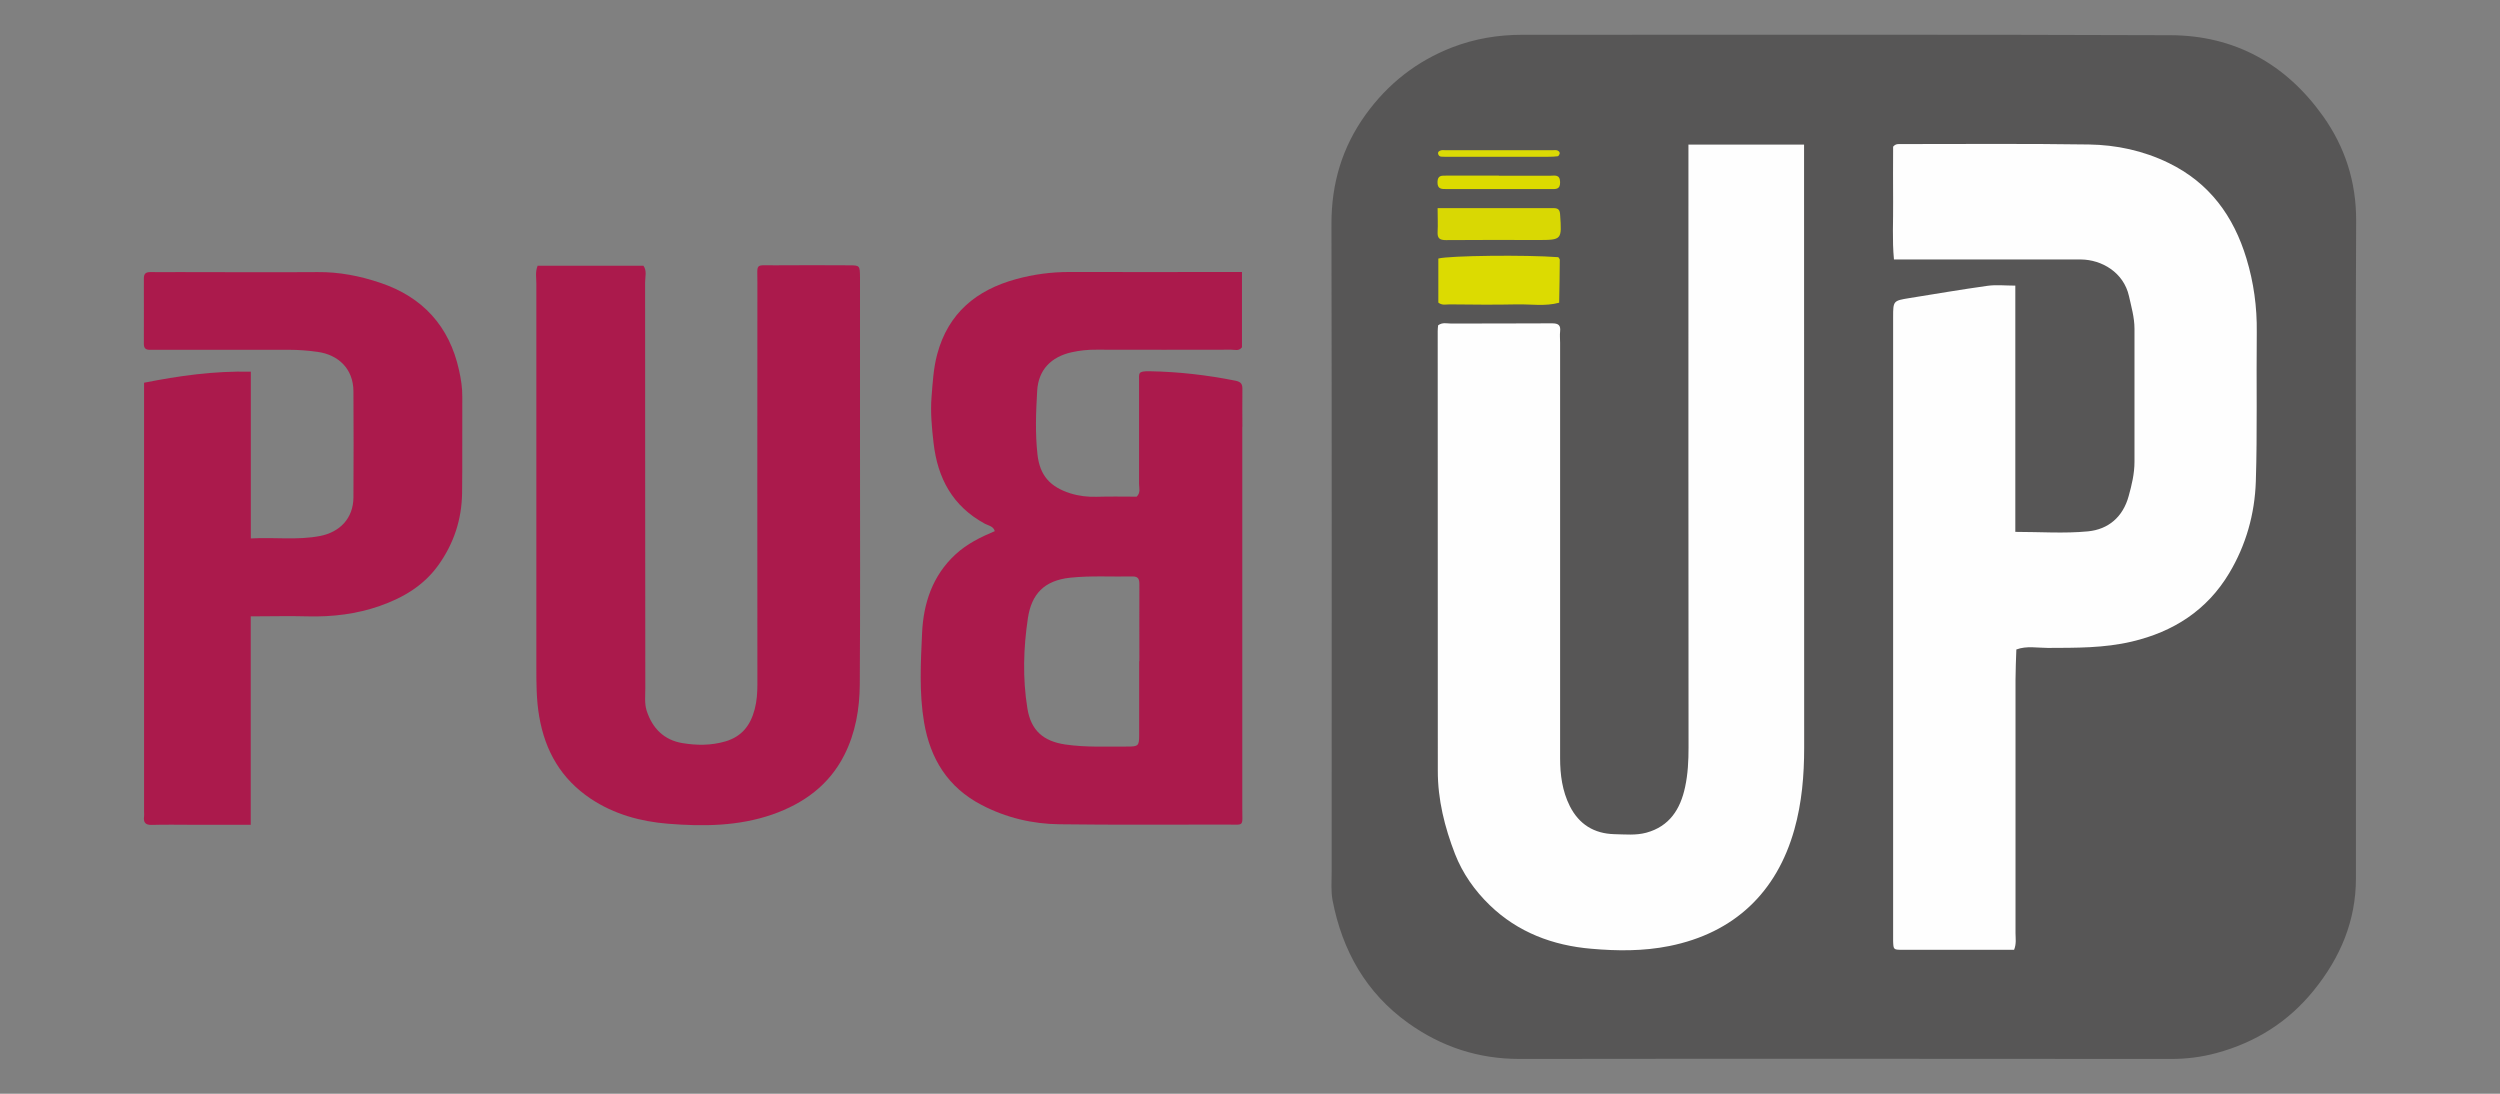
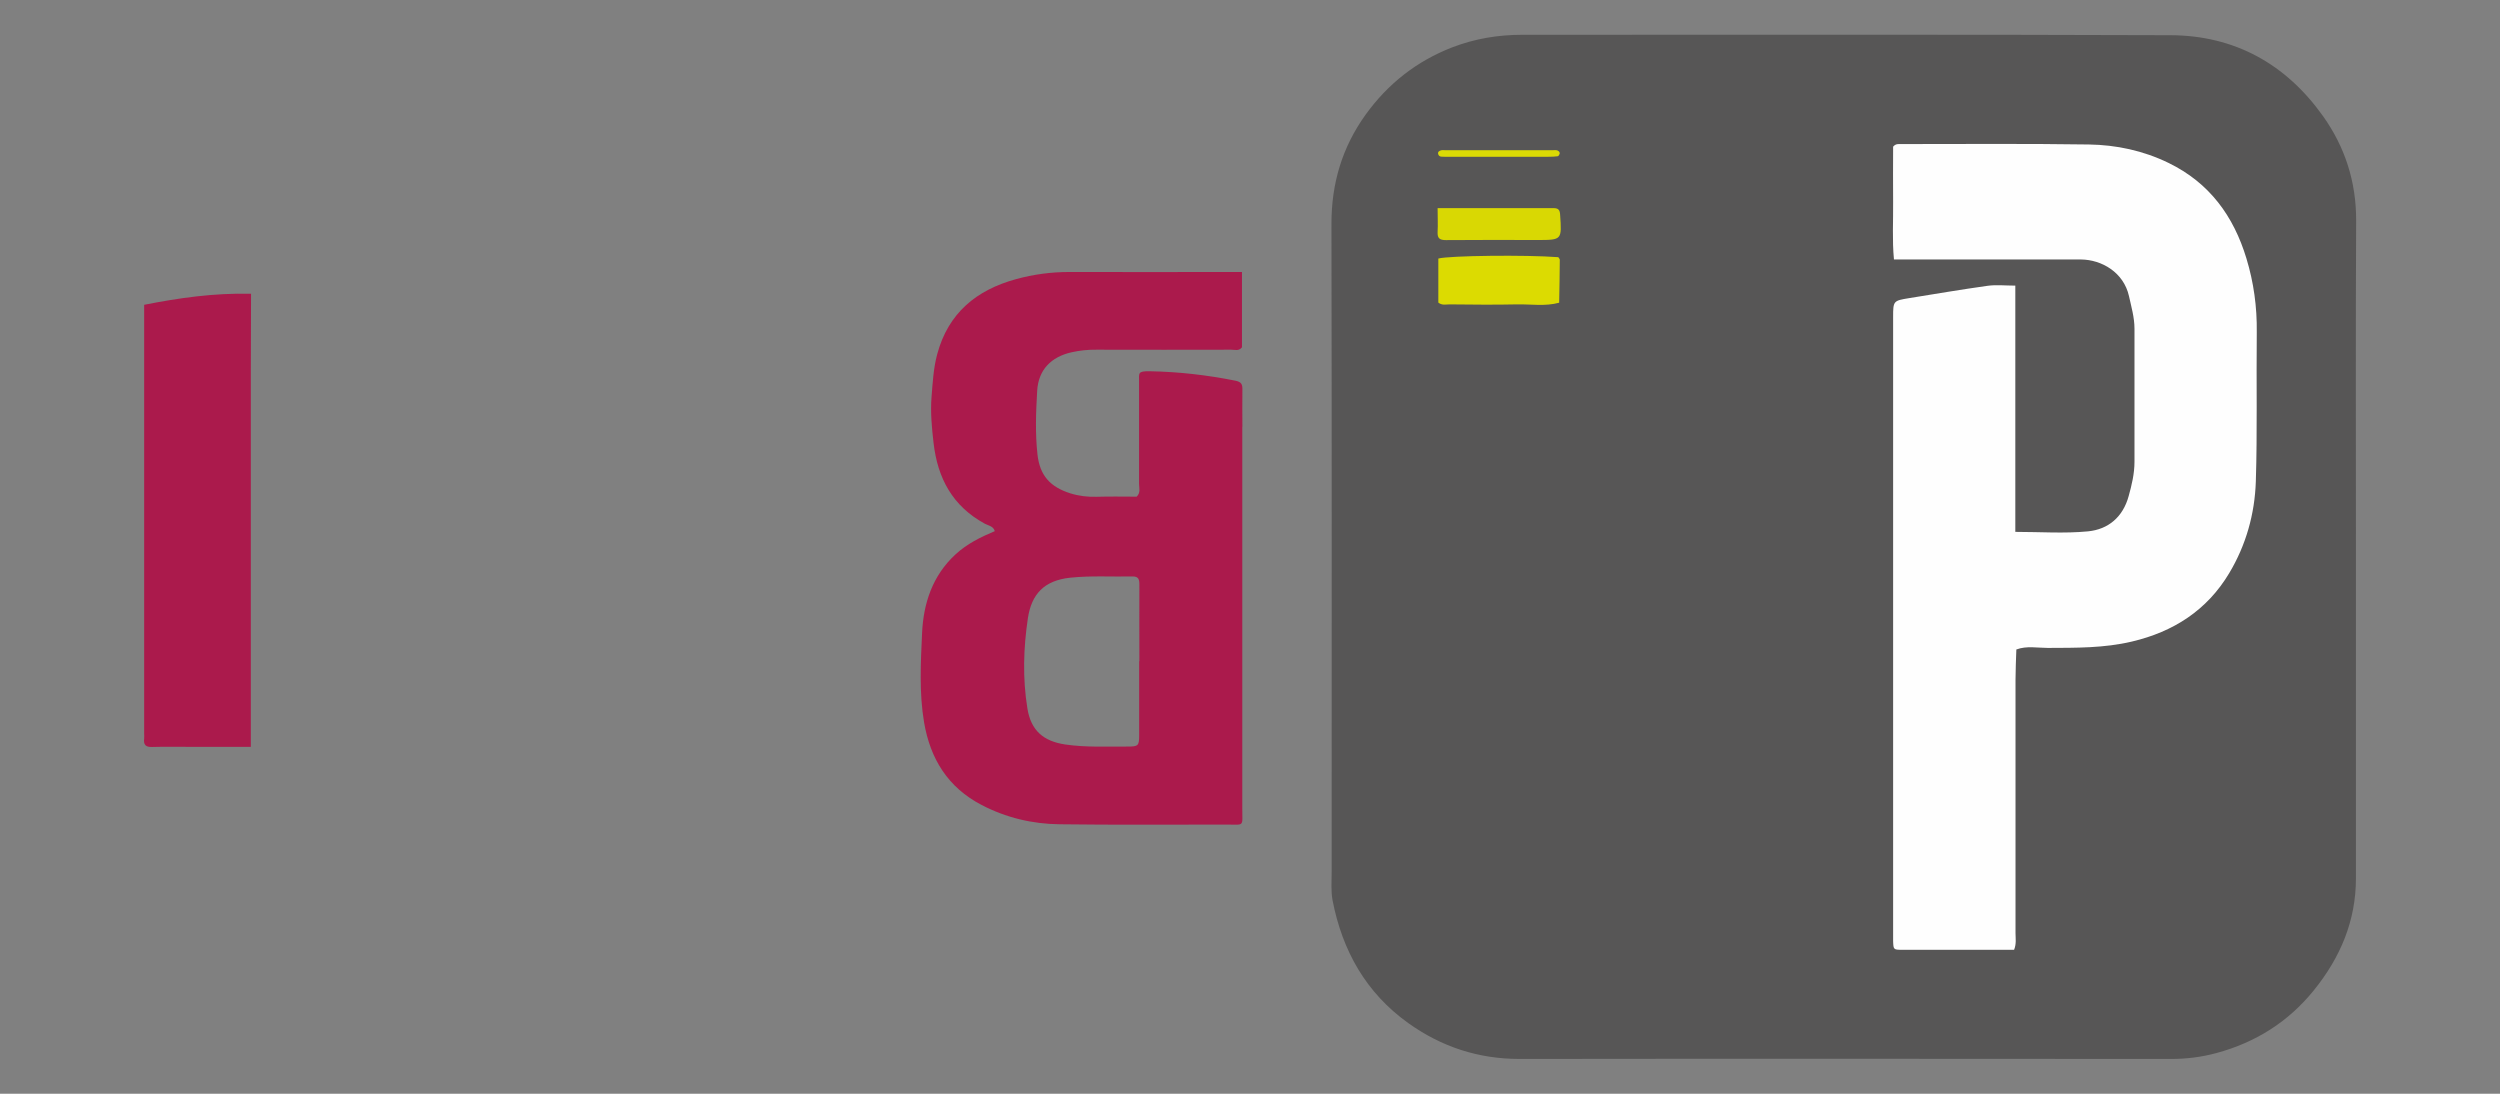
<svg xmlns="http://www.w3.org/2000/svg" id="Calque_3" data-name="Calque 3" viewBox="0 0 240 105">
  <rect x="0" y="0" width="240" height="105" fill="#808080" stroke="none" />
  <defs>
    <style>
      .cls-1 {
        fill: #dbda05;
      }

      .cls-2 {
        fill: #d9d803;
      }

      .cls-3 {
        fill: #dcdb00;
      }

      .cls-4 {
        fill: #575656;
      }

      .cls-5 {
        fill: #dcdb01;
      }

      .cls-6 {
        fill: #ab1a4c;
      }

      .cls-7 {
        fill: #fefefe;
      }
    </style>
  </defs>
  <path class="cls-4" d="M226.17,52.58c0,10.58,0,21.15,0,31.73,0,4.1-1.5,7.62-4.05,10.77-2.45,3.03-5.58,4.99-9.33,6.01-1.44,.39-2.88,.57-4.37,.57-20.84-.01-41.68-.03-62.53,0-3.97,0-7.5-1.16-10.69-3.44-4.06-2.9-6.33-6.94-7.27-11.77-.17-.89-.09-1.84-.09-2.77,0-20.74,.02-41.48-.02-62.22,0-3.86,1.03-7.32,3.27-10.44,2.14-2.97,4.9-5.15,8.34-6.48,2.16-.83,4.39-1.2,6.71-1.2,20.74,.01,41.48-.04,62.22,.04,6.17,.02,11.1,2.77,14.66,7.78,2.1,2.96,3.18,6.29,3.17,10-.05,10.47-.02,20.94-.02,31.42Z" />
-   <path class="cls-6" d="M51.6,25.51h10.17c.35,.49,.16,1.07,.16,1.61,.01,12.99,0,25.98,.02,38.97,0,.71-.09,1.44,.13,2.14,.55,1.7,1.68,2.82,3.44,3.11,1.35,.22,2.72,.24,4.1-.16,1.62-.47,2.43-1.57,2.83-3.09,.21-.79,.26-1.6,.26-2.42-.01-12.83-.01-25.67,0-38.5,0-1.99-.26-1.68,1.7-1.7,2.36-.02,4.72-.01,7.08,0,1.05,0,1.06,.02,1.07,1.12,0,5.49,0,10.99,0,16.48,0,7.55,.03,15.09-.02,22.64-.02,2.35-.41,4.65-1.49,6.78-1.47,2.9-3.91,4.65-6.9,5.7-3.25,1.13-6.64,1.16-10,.89-2.63-.21-5.19-.9-7.45-2.41-2.83-1.9-4.37-4.56-4.94-7.91-.27-1.58-.27-3.15-.27-4.73,0-12.27,0-24.54,0-36.81,0-.55-.12-1.12,.12-1.7Z" />
-   <path class="cls-6" d="M24.08,35.66v16.03c2.3-.13,4.48,.19,6.67-.24,1.81-.36,3.17-1.63,3.18-3.71,.02-3.39,.02-6.78,0-10.16,0-2.19-1.47-3.53-3.44-3.8-.92-.13-1.82-.2-2.74-.2-4.11,0-8.21,0-12.32,0-.36,0-.72,0-1.08,0-.38,0-.54-.18-.54-.56,0-2.1,.01-4.21,0-6.31,0-.49,.25-.6,.67-.59,.92,.01,1.85,0,2.77,0,4.41,0,8.83,.03,13.24,0,2.07-.02,4.06,.37,5.99,1.02,4.08,1.36,6.66,4.16,7.59,8.41,.19,.85,.32,1.69,.31,2.57-.02,3.08,.02,6.16-.02,9.24-.04,2.5-.78,4.78-2.24,6.84-1.42,2.01-3.41,3.18-5.66,3.97-2.23,.78-4.55,1.06-6.91,1-1.78-.05-3.57,0-5.48,0v20.01c-1.92,0-3.7,0-5.48,0-1.33,0-2.67-.03-4,.01-.62,.02-.84-.22-.76-.81,.02-.15,0-.31,0-.46,0-13.45,0-26.9,0-40.35,0-.25,0-.5,0-.83,3.35-.66,6.66-1.14,10.26-1.06Z" />
-   <path class="cls-7" d="M162.07,13.88h11.12v1.55c0,18.78,0,37.57,.01,56.35,0,2.66-.22,5.28-.94,7.85-1.69,6.02-5.75,9.93-12.01,11.19-2.49,.5-5.01,.48-7.49,.26-3.67-.31-7.05-1.57-9.75-4.19-1.44-1.39-2.6-3.04-3.33-4.91-.99-2.56-1.66-5.22-1.65-8,0-14.06,0-28.13-.01-42.19,0-.2,.02-.39,.04-.56,.42-.31,.84-.17,1.24-.17,3.23-.01,6.47,0,9.7-.02,.61,0,.84,.18,.77,.79-.04,.35,0,.72,0,1.08,0,13.29,0,26.59,0,39.88,0,1.59,.21,3.15,.93,4.59,.88,1.75,2.33,2.65,4.28,2.7,1.02,.02,2.05,.13,3.06-.14,2.24-.61,3.28-2.27,3.73-4.39,.27-1.25,.33-2.52,.33-3.8-.02-18.63-.01-37.26-.01-55.89v-1.99Z" />
+   <path class="cls-6" d="M24.08,35.66v16.03v20.01c-1.92,0-3.7,0-5.48,0-1.33,0-2.67-.03-4,.01-.62,.02-.84-.22-.76-.81,.02-.15,0-.31,0-.46,0-13.45,0-26.9,0-40.35,0-.25,0-.5,0-.83,3.35-.66,6.66-1.14,10.26-1.06Z" />
  <path class="cls-7" d="M193.35,91.18c-.59,0-1.19,0-1.8,0-2.98,0-5.95,0-8.93,0-.85,0-.85-.02-.88-.83,0-.31,0-.62,0-.92V30.75c0-.1,0-.21,0-.31,0-1.56,.02-1.57,1.54-1.82,2.5-.4,5-.83,7.51-1.18,.84-.12,1.71-.02,2.68-.02v23.64c2.4,0,4.71,.17,6.98-.05,1.94-.19,3.35-1.37,3.9-3.38,.3-1.08,.56-2.16,.56-3.29,0-4.26,0-8.52,0-12.78,0-1.08-.3-2.1-.53-3.14-.51-2.27-2.61-3.49-4.6-3.51-.46,0-.92,0-1.39,0-4.98,0-9.96,0-14.94,0-.51,0-1.01,0-1.63,0-.18-1.89-.06-3.71-.08-5.53-.02-1.79,0-3.58,0-5.3,.25-.3,.52-.25,.77-.25,6.01,0,12.01-.05,18.02,.04,2.64,.04,5.23,.59,7.65,1.77,3.93,1.91,6.25,5.11,7.48,9.18,.7,2.3,1.02,4.66,.99,7.07-.05,4.77,.06,9.55-.09,14.32-.1,3.12-.94,6.12-2.56,8.82-2.13,3.56-5.35,5.62-9.34,6.56-2.66,.63-5.36,.6-8.07,.61-1,0-2.03-.22-3.02,.15-.03,.97-.08,1.93-.08,2.9,0,8.11,0,16.22,0,24.33,0,.5,.1,1.01-.14,1.61Z" />
  <path class="cls-5" d="M138.08,29.05v-4.23c1.01-.28,8.39-.37,11.52-.13,.05,.08,.14,.17,.14,.25-.01,1.37-.03,2.75-.06,4.12-1.35,.37-2.72,.13-4.08,.16-2.15,.05-4.3,.02-6.44,0-.34,0-.71,.12-1.08-.17Z" />
  <path class="cls-2" d="M138.03,19.98c3.83,0,7.47,0,11.1,0,.45,0,.61,.15,.64,.61,.17,2.45,.19,2.45-2.19,2.45-2.92,0-5.85-.02-8.77,.01-.61,0-.83-.18-.8-.78,.04-.71,0-1.42,0-2.28Z" />
-   <path class="cls-3" d="M143.9,16.87c1.64,0,3.28,0,4.92,0,.43,0,.93-.16,.95,.61,.02,.73-.42,.67-.89,.67-2.41,0-4.82,0-7.23,0-.92,0-1.85,0-2.77,0-.49,0-.9,.02-.88-.69,.02-.63,.39-.6,.82-.6,1.69,0,3.38,0,5.07,0Z" />
  <path class="cls-1" d="M143.73,15.05c-1.53,0-3.07,0-4.6,0-.26,0-.51,.01-.77-.01-.14-.01-.27-.1-.3-.27-.04-.21,.12-.28,.25-.33,.14-.05,.3-.02,.46-.02,3.42,0,6.85,0,10.27,0,.15,0,.32-.03,.46,.02,.12,.05,.28,.16,.22,.34-.03,.08-.11,.21-.17,.22-.3,.04-.6,.05-.91,.05-1.63,0-3.27,0-4.9,0Z" />
  <path class="cls-6" d="M119.27,40.97c0-1.18-.02-2.36,0-3.54,.01-.52-.07-.77-.7-.89-2.71-.54-5.43-.85-8.18-.9-1.18-.02-1.04,.17-1.04,.98,0,3.28,0,6.57,0,9.85,0,.39,.17,.82-.23,1.21-1.24,0-2.52-.03-3.8,.01-.88,.03-1.74-.07-2.57-.33-1.91-.61-2.92-1.68-3.15-3.71-.23-2.03-.15-4.1-.03-6.15,.12-2.01,1.35-3.24,3.29-3.68,.8-.18,1.6-.26,2.42-.25,4.31,.01,8.62,.01,12.93,0,.33,0,.72,.16,1.02-.23v-7.23c-.43,0-.73,0-1.02,0-5.18,0-10.37,.02-15.55,0-1.75,0-3.47,.23-5.13,.69-3.79,1.04-6.5,3.25-7.56,7.21-.36,1.34-.43,2.71-.54,4.07-.12,1.47,.02,2.95,.19,4.43,.39,3.42,1.84,6.09,4.93,7.77,.33,.18,.81,.22,.95,.71-1.36,.57-2.68,1.22-3.78,2.24-2.2,2.03-3.07,4.69-3.2,7.53-.13,2.85-.29,5.73,.19,8.58,.6,3.53,2.3,6.26,5.53,7.94,2.34,1.22,4.86,1.82,7.47,1.85,5.34,.07,10.67,.03,16.01,.03,1.78,0,1.54,.25,1.54-1.54,0-12.21,0-24.43,0-36.64Zm-9.91,22.51c0,2.36,0,4.71,0,7.07,0,1.05-.07,1.12-1.14,1.12-1.99-.01-3.98,.09-5.96-.2-2.09-.31-3.29-1.34-3.63-3.46-.47-2.9-.38-5.8,.05-8.68,.35-2.28,1.54-3.6,4.05-3.87,1.98-.21,3.99-.08,5.99-.12,.57-.01,.66,.28,.66,.76-.01,2.46,0,4.92,0,7.38Z" />
</svg>